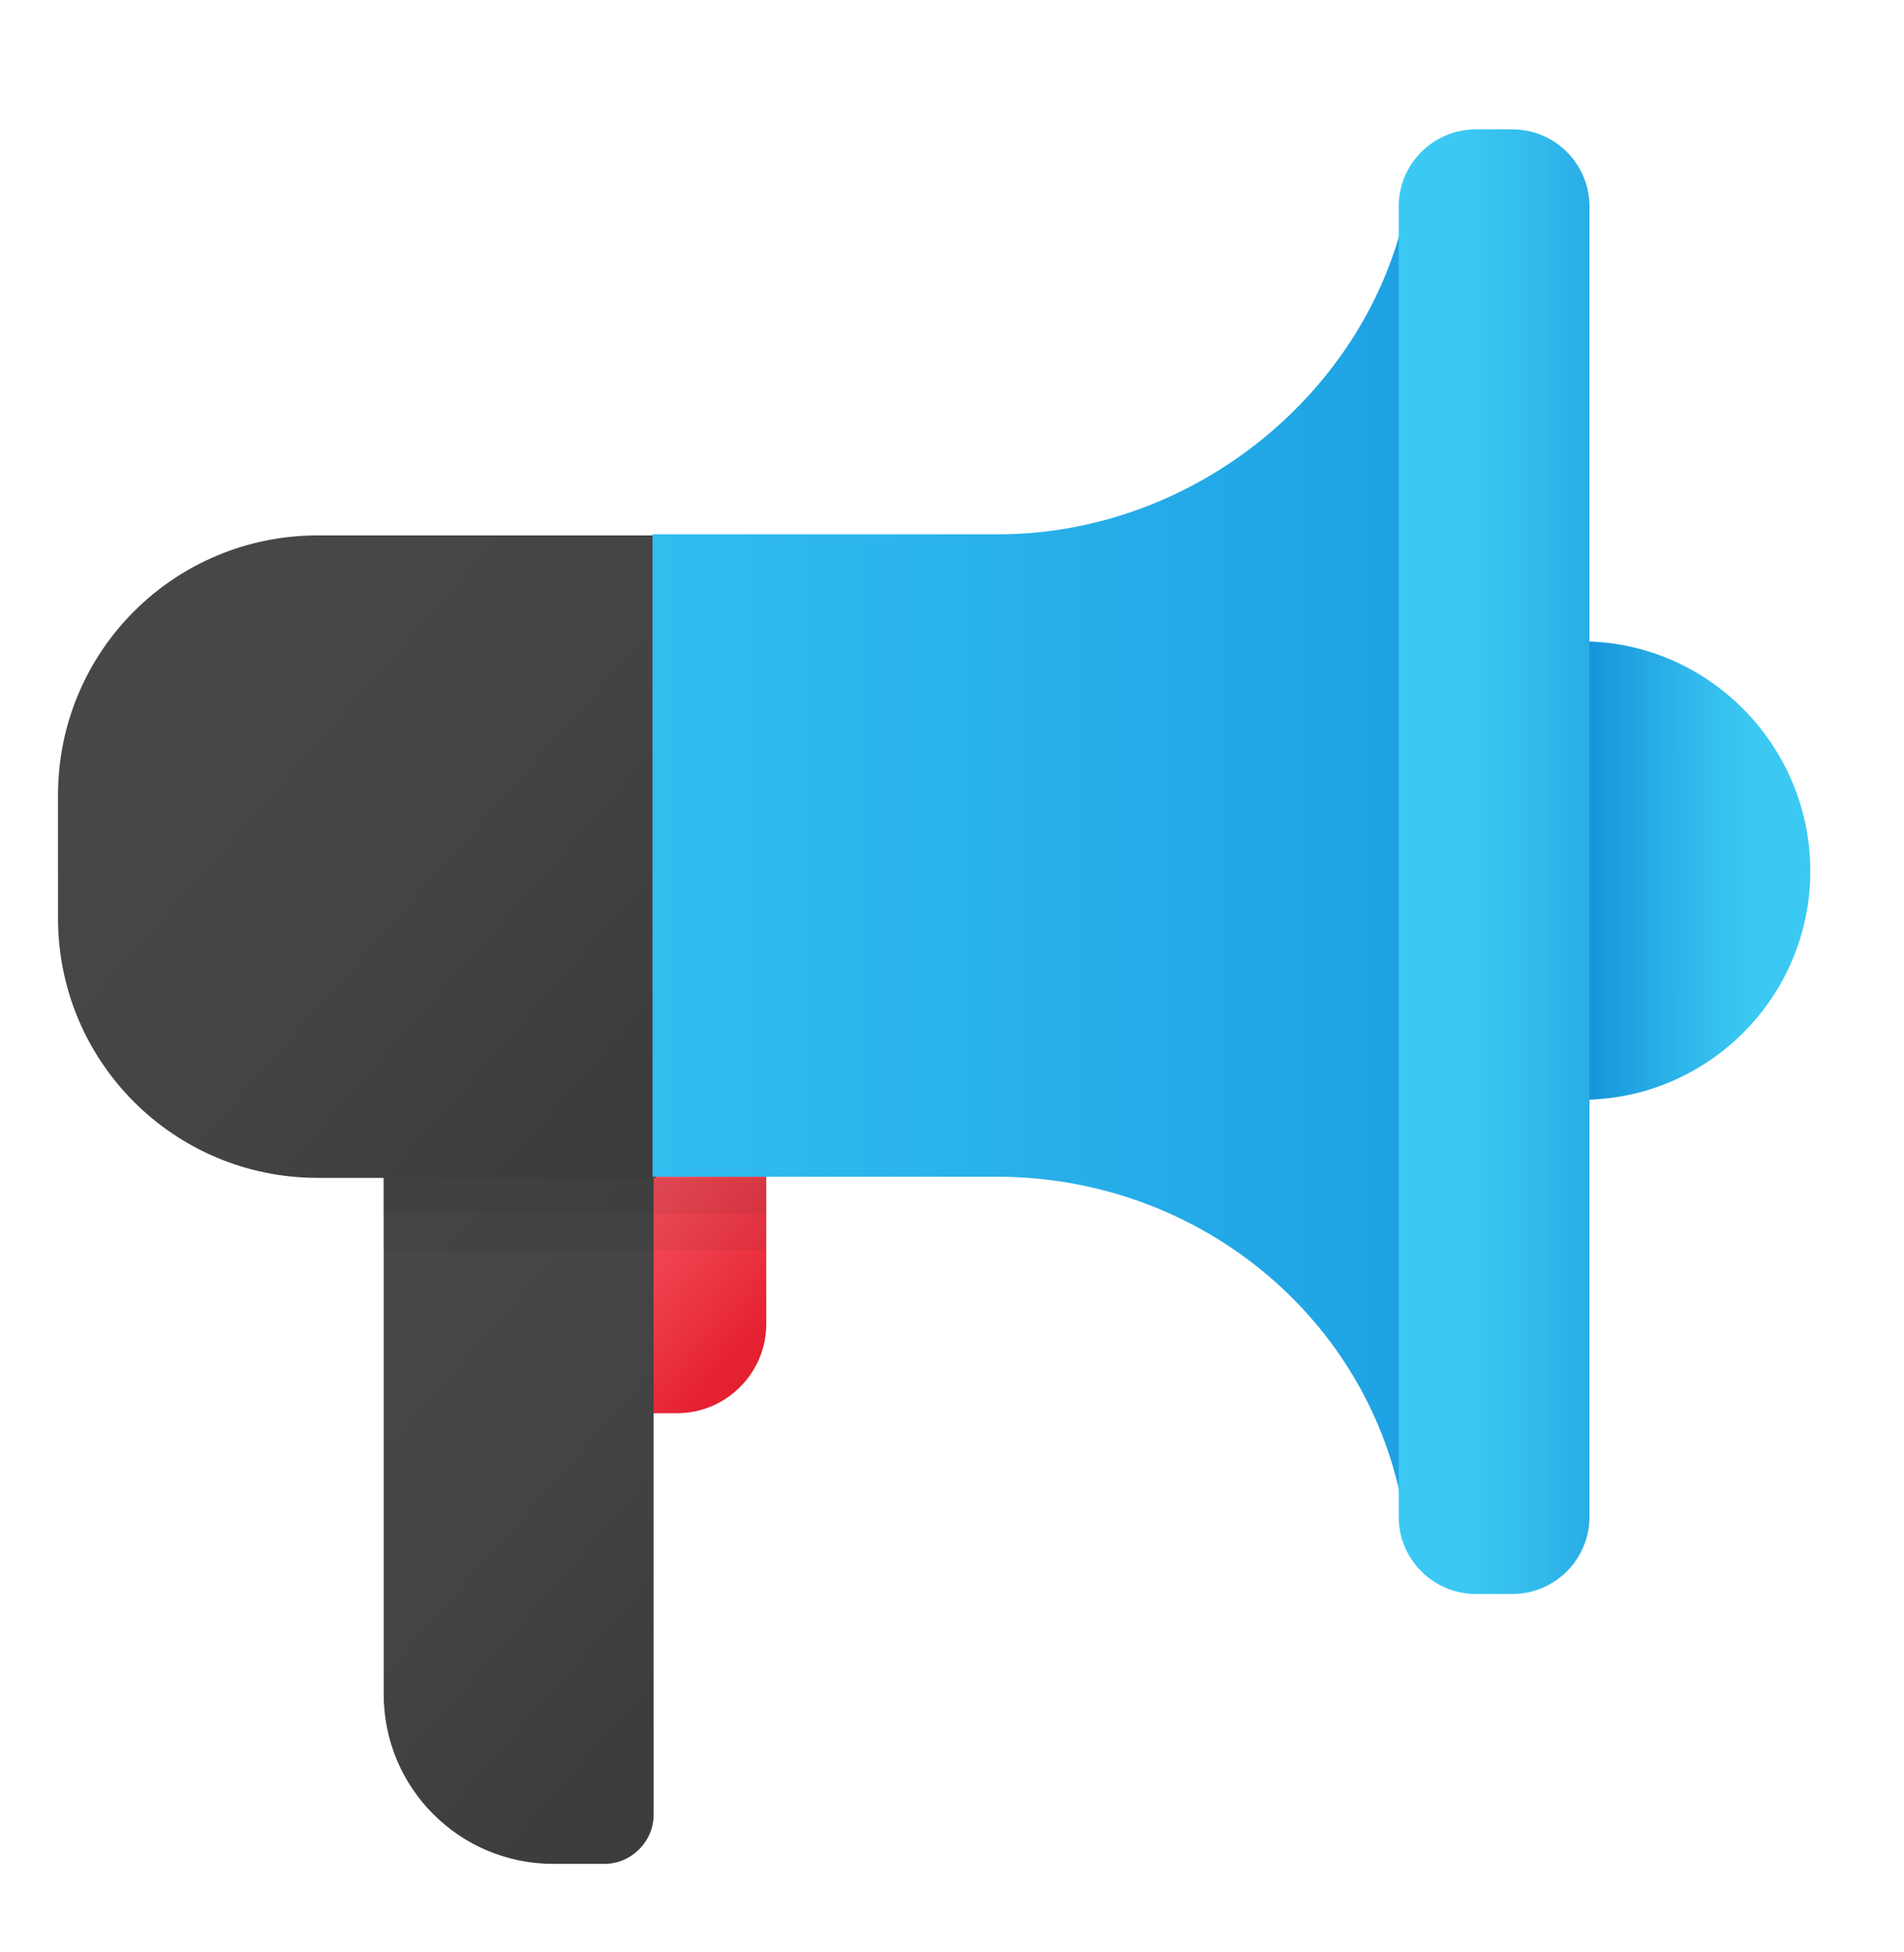
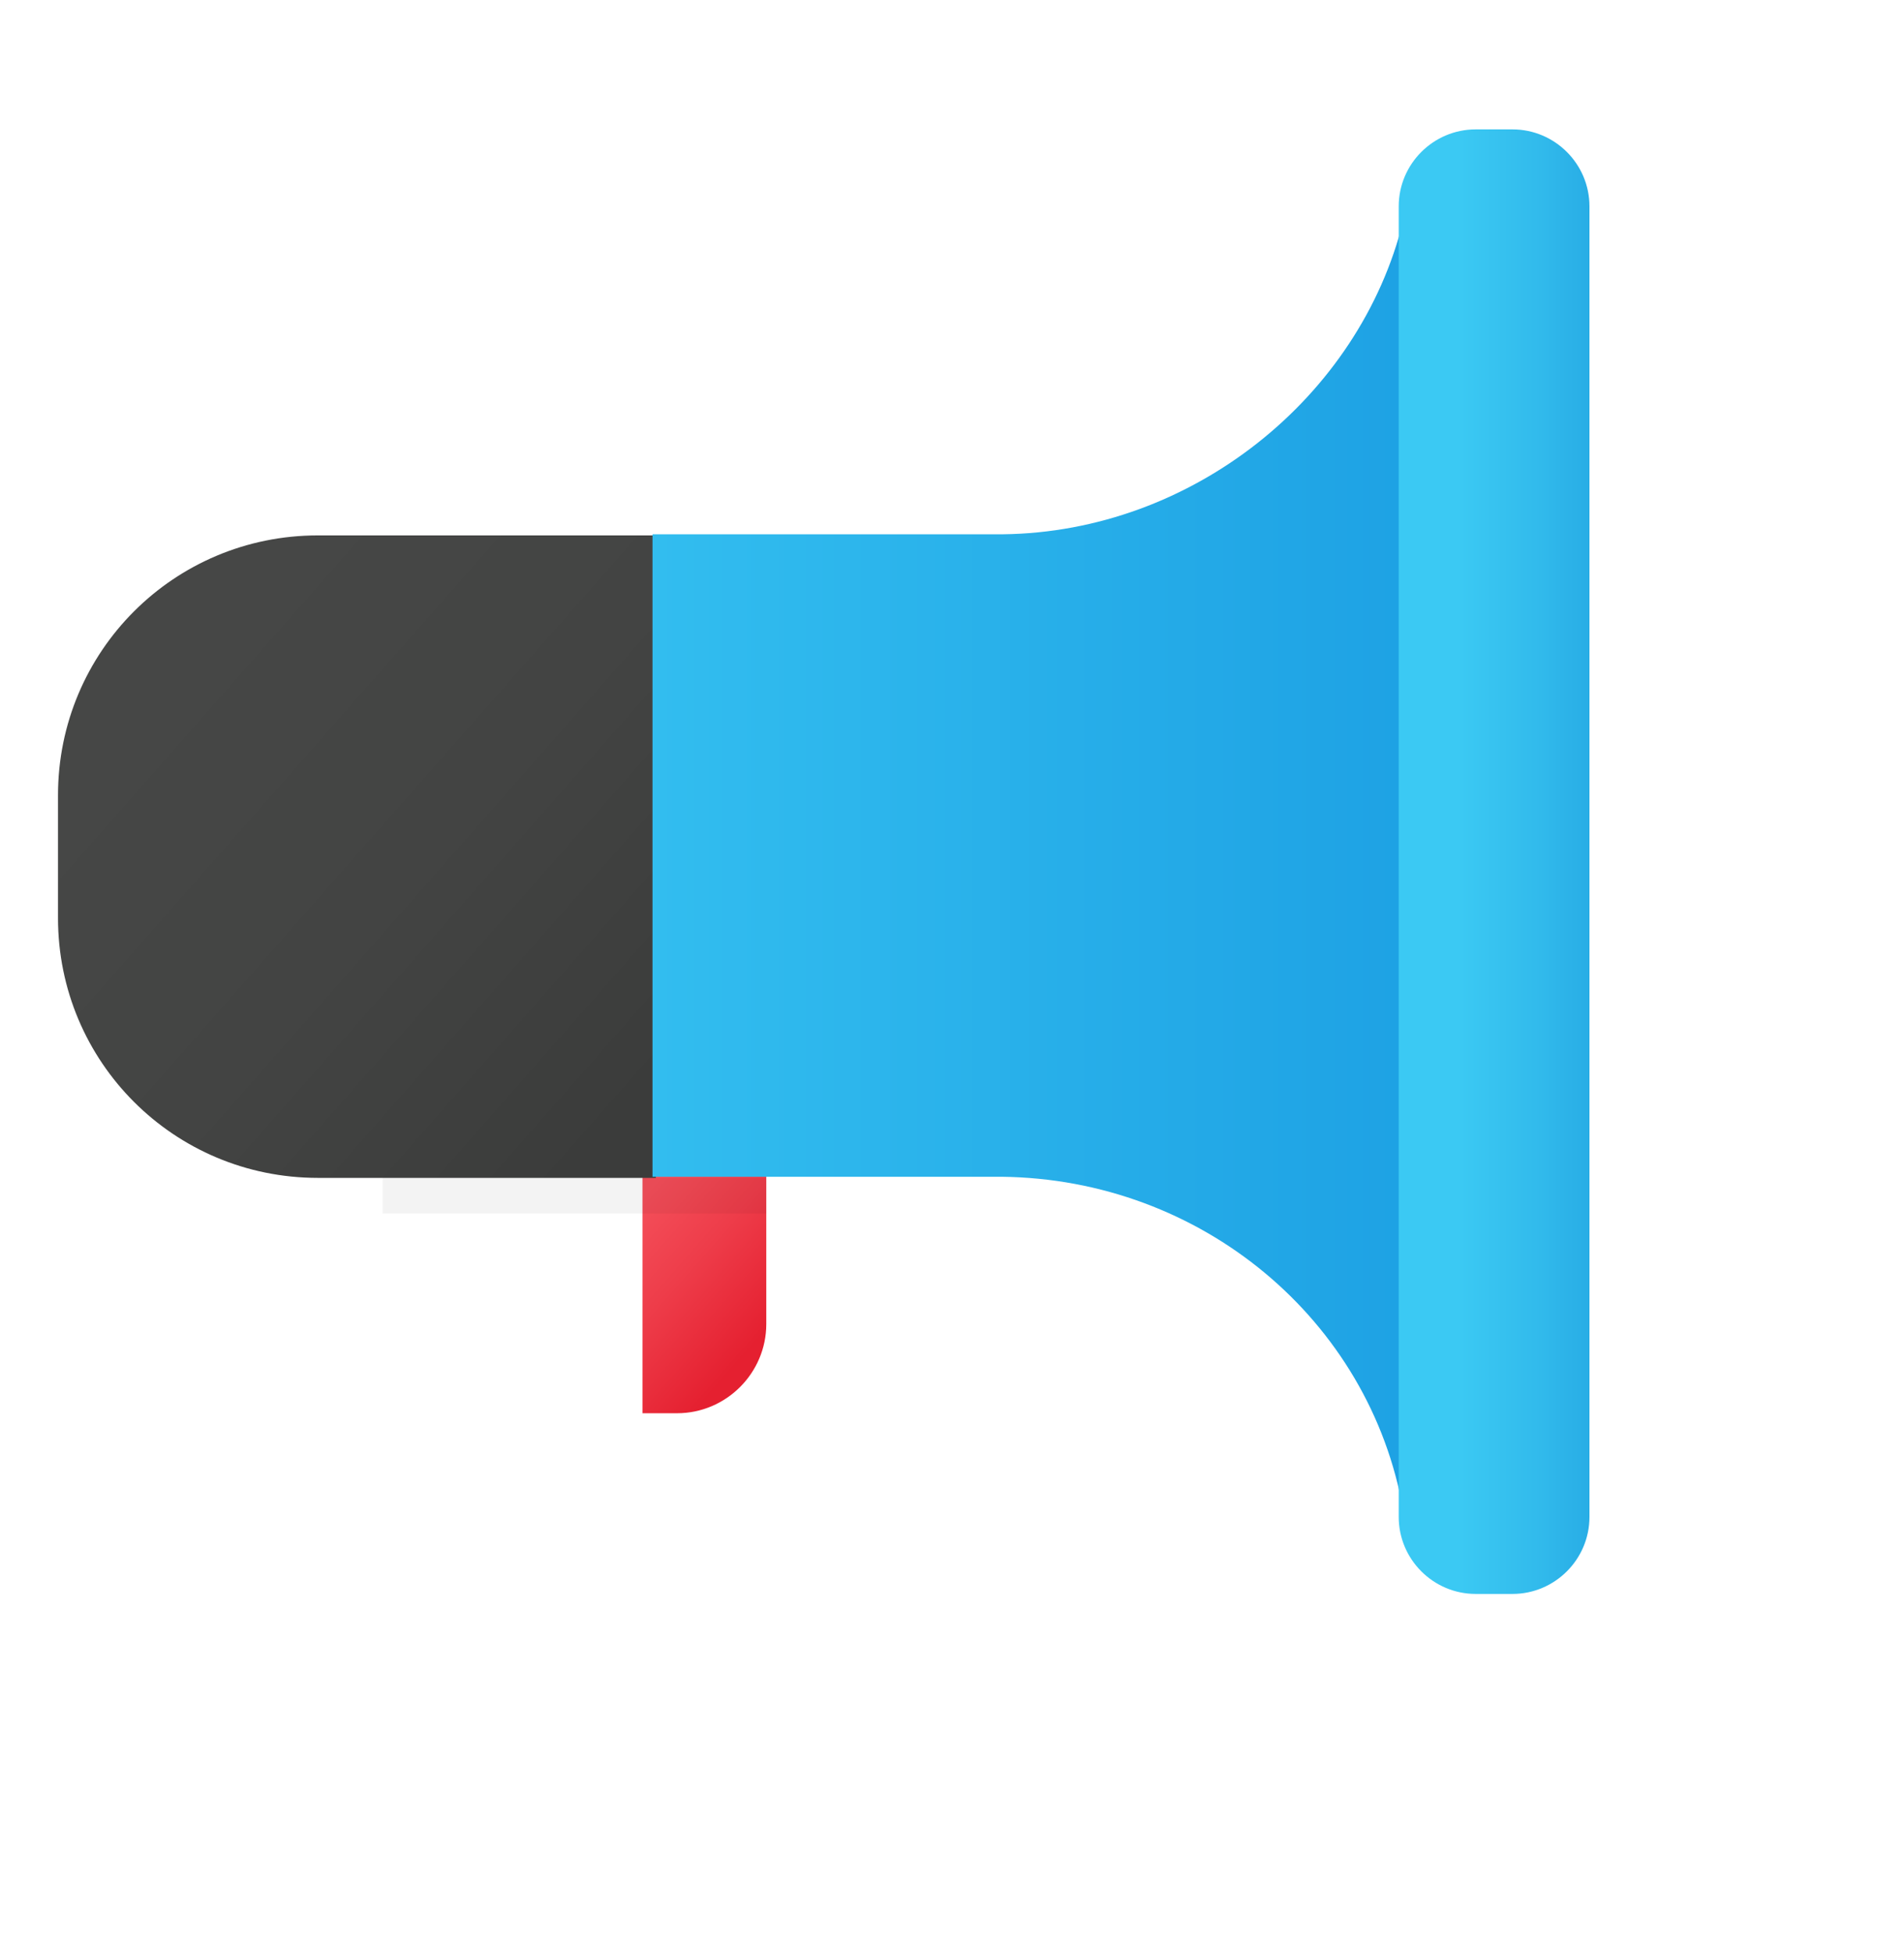
<svg xmlns="http://www.w3.org/2000/svg" version="1.1" id="Layer_1" x="0px" y="0px" viewBox="0 0 170.7 175" style="enable-background:new 0 0 170.7 175;" xml:space="preserve">
  <style type="text/css">
	.st0{fill:url(#SVGID_1_);}
	.st1{fill:url(#SVGID_2_);}
	.st2{fill:url(#SVGID_3_);}
	.st3{fill:url(#SVGID_4_);}
	.st4{fill:url(#SVGID_5_);}
	.st5{fill:url(#SVGID_6_);}
	.st6{opacity:5.000000e-02;enable-background:new    ;}
</style>
  <linearGradient id="SVGID_1_" gradientUnits="userSpaceOnUse" x1="55.865" y1="1013.961" x2="68.066" y2="1024.709" gradientTransform="matrix(1 0 0 1 0 -904.72)">
    <stop offset="0" style="stop-color:#F44F5A" />
    <stop offset="0.44" style="stop-color:#EE3D4A" />
    <stop offset="1" style="stop-color:#E52030" />
  </linearGradient>
  <path class="st0" d="M58.5,104.5h10.2v14.2c0,4.4-3.6,8-8,8h-3.1v-22.2H58.5z" />
  <linearGradient id="SVGID_2_" gradientUnits="userSpaceOnUse" x1="30.127" y1="1022.063" x2="65.937" y2="1053.603" gradientTransform="matrix(1 0 0 1 0 -904.72)">
    <stop offset="0" style="stop-color:#464746" />
    <stop offset="0.49" style="stop-color:#434443" />
    <stop offset="1" style="stop-color:#3B3C3B" />
  </linearGradient>
-   <path class="st1" d="M34.3,104.5h24.3v58.2c0,2.4-2,4.4-4.4,4.4h-4.6c-8.4,0-15.2-6.8-15.2-15.2l0,0V104.5z" />
  <linearGradient id="SVGID_3_" gradientUnits="userSpaceOnUse" x1="110.49" y1="953.66" x2="130.61" y2="953.66" gradientTransform="matrix(1 0 0 1 31.32 -875.6)">
    <stop offset="0" style="stop-color:#1591D8" />
    <stop offset="7.000000e-02" style="stop-color:#1997DB" />
    <stop offset="0.52" style="stop-color:#32BBEC" />
    <stop offset="0.76" style="stop-color:#3BC9F3" />
  </linearGradient>
-   <path class="st2" d="M141.8,57.5v41.1c11.3,0,20.5-9.2,20.5-20.5S153.1,57.5,141.8,57.5z" />
  <linearGradient id="SVGID_4_" gradientUnits="userSpaceOnUse" x1="17.675" y1="962.568" x2="60.215" y2="1000.038" gradientTransform="matrix(1 0 0 1 0 -904.72)">
    <stop offset="0" style="stop-color:#464746" />
    <stop offset="0.49" style="stop-color:#434443" />
    <stop offset="1" style="stop-color:#3B3C3B" />
  </linearGradient>
  <path class="st3" d="M28.5,48h30.3v57.6H28.5c-12.9,0-23.3-10.4-23.3-23.3c0,0,0,0,0,0v-11C5.2,58.4,15.6,48,28.5,48L28.5,48z" />
  <linearGradient id="SVGID_5_" gradientUnits="userSpaceOnUse" x1="27.22" y1="953.225" x2="94.54" y2="953.225" gradientTransform="matrix(1 0 0 1 31.32 -875.6)">
    <stop offset="0" style="stop-color:#32BDEF" />
    <stop offset="1" style="stop-color:#1EA2E4" />
  </linearGradient>
  <path class="st4" d="M89.9,47.9H58.5v57.6h31.3c17.9,0.2,33,12.8,36,29.9V19.8C121.9,35.6,106.9,47.7,89.9,47.9z" />
  <linearGradient id="SVGID_6_" gradientUnits="userSpaceOnUse" x1="124.25" y1="981.97" x2="152.16" y2="981.97" gradientTransform="matrix(1 0 0 1 0 -904.72)">
    <stop offset="0.24" style="stop-color:#3BC9F3" />
    <stop offset="0.48" style="stop-color:#32BBEC" />
    <stop offset="0.93" style="stop-color:#1997DB" />
    <stop offset="1" style="stop-color:#1591D8" />
  </linearGradient>
  <path class="st5" d="M132.3,11.6h3.3c3.8,0,6.9,3.1,6.9,6.9V136c0,3.8-3.1,6.9-6.9,6.9h-3.3c-3.8,0-6.9-3.1-6.9-6.9V18.5  C125.4,14.7,128.5,11.6,132.3,11.6z" />
-   <rect x="34.3" y="105.6" class="st6" width="34.4" height="6.5" />
  <rect x="34.3" y="105.6" class="st6" width="34.4" height="3.2" />
</svg>